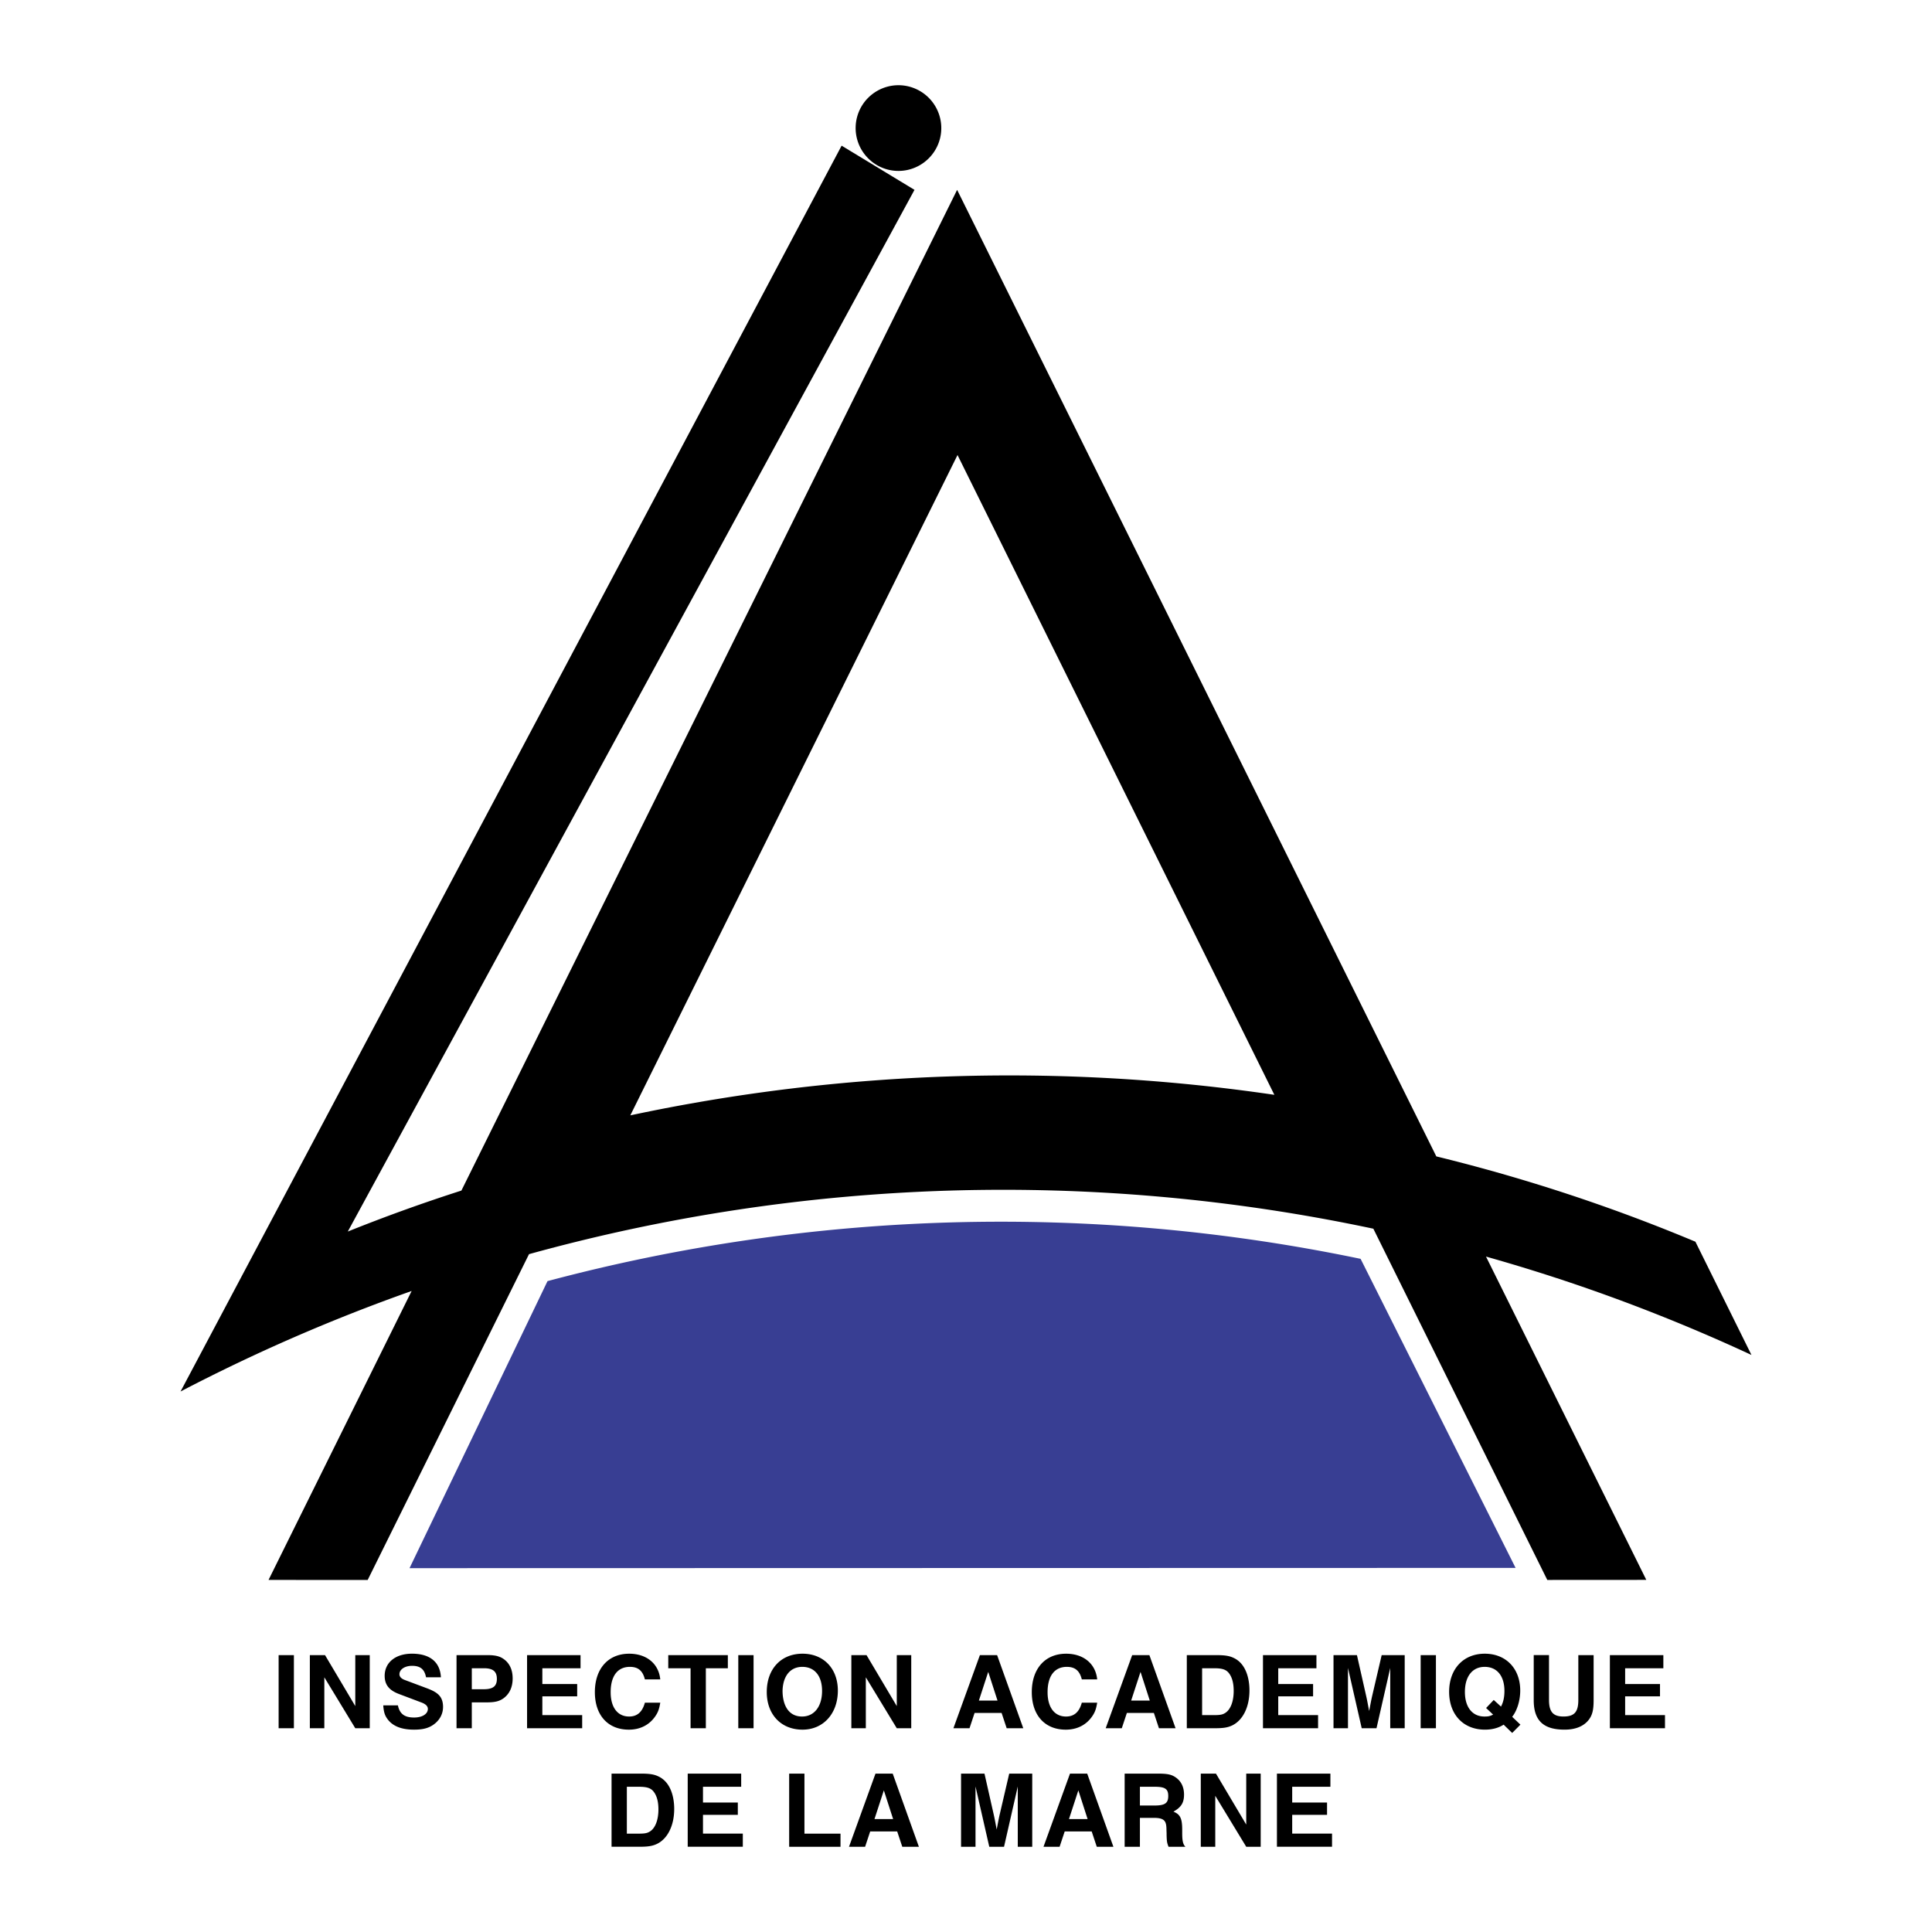
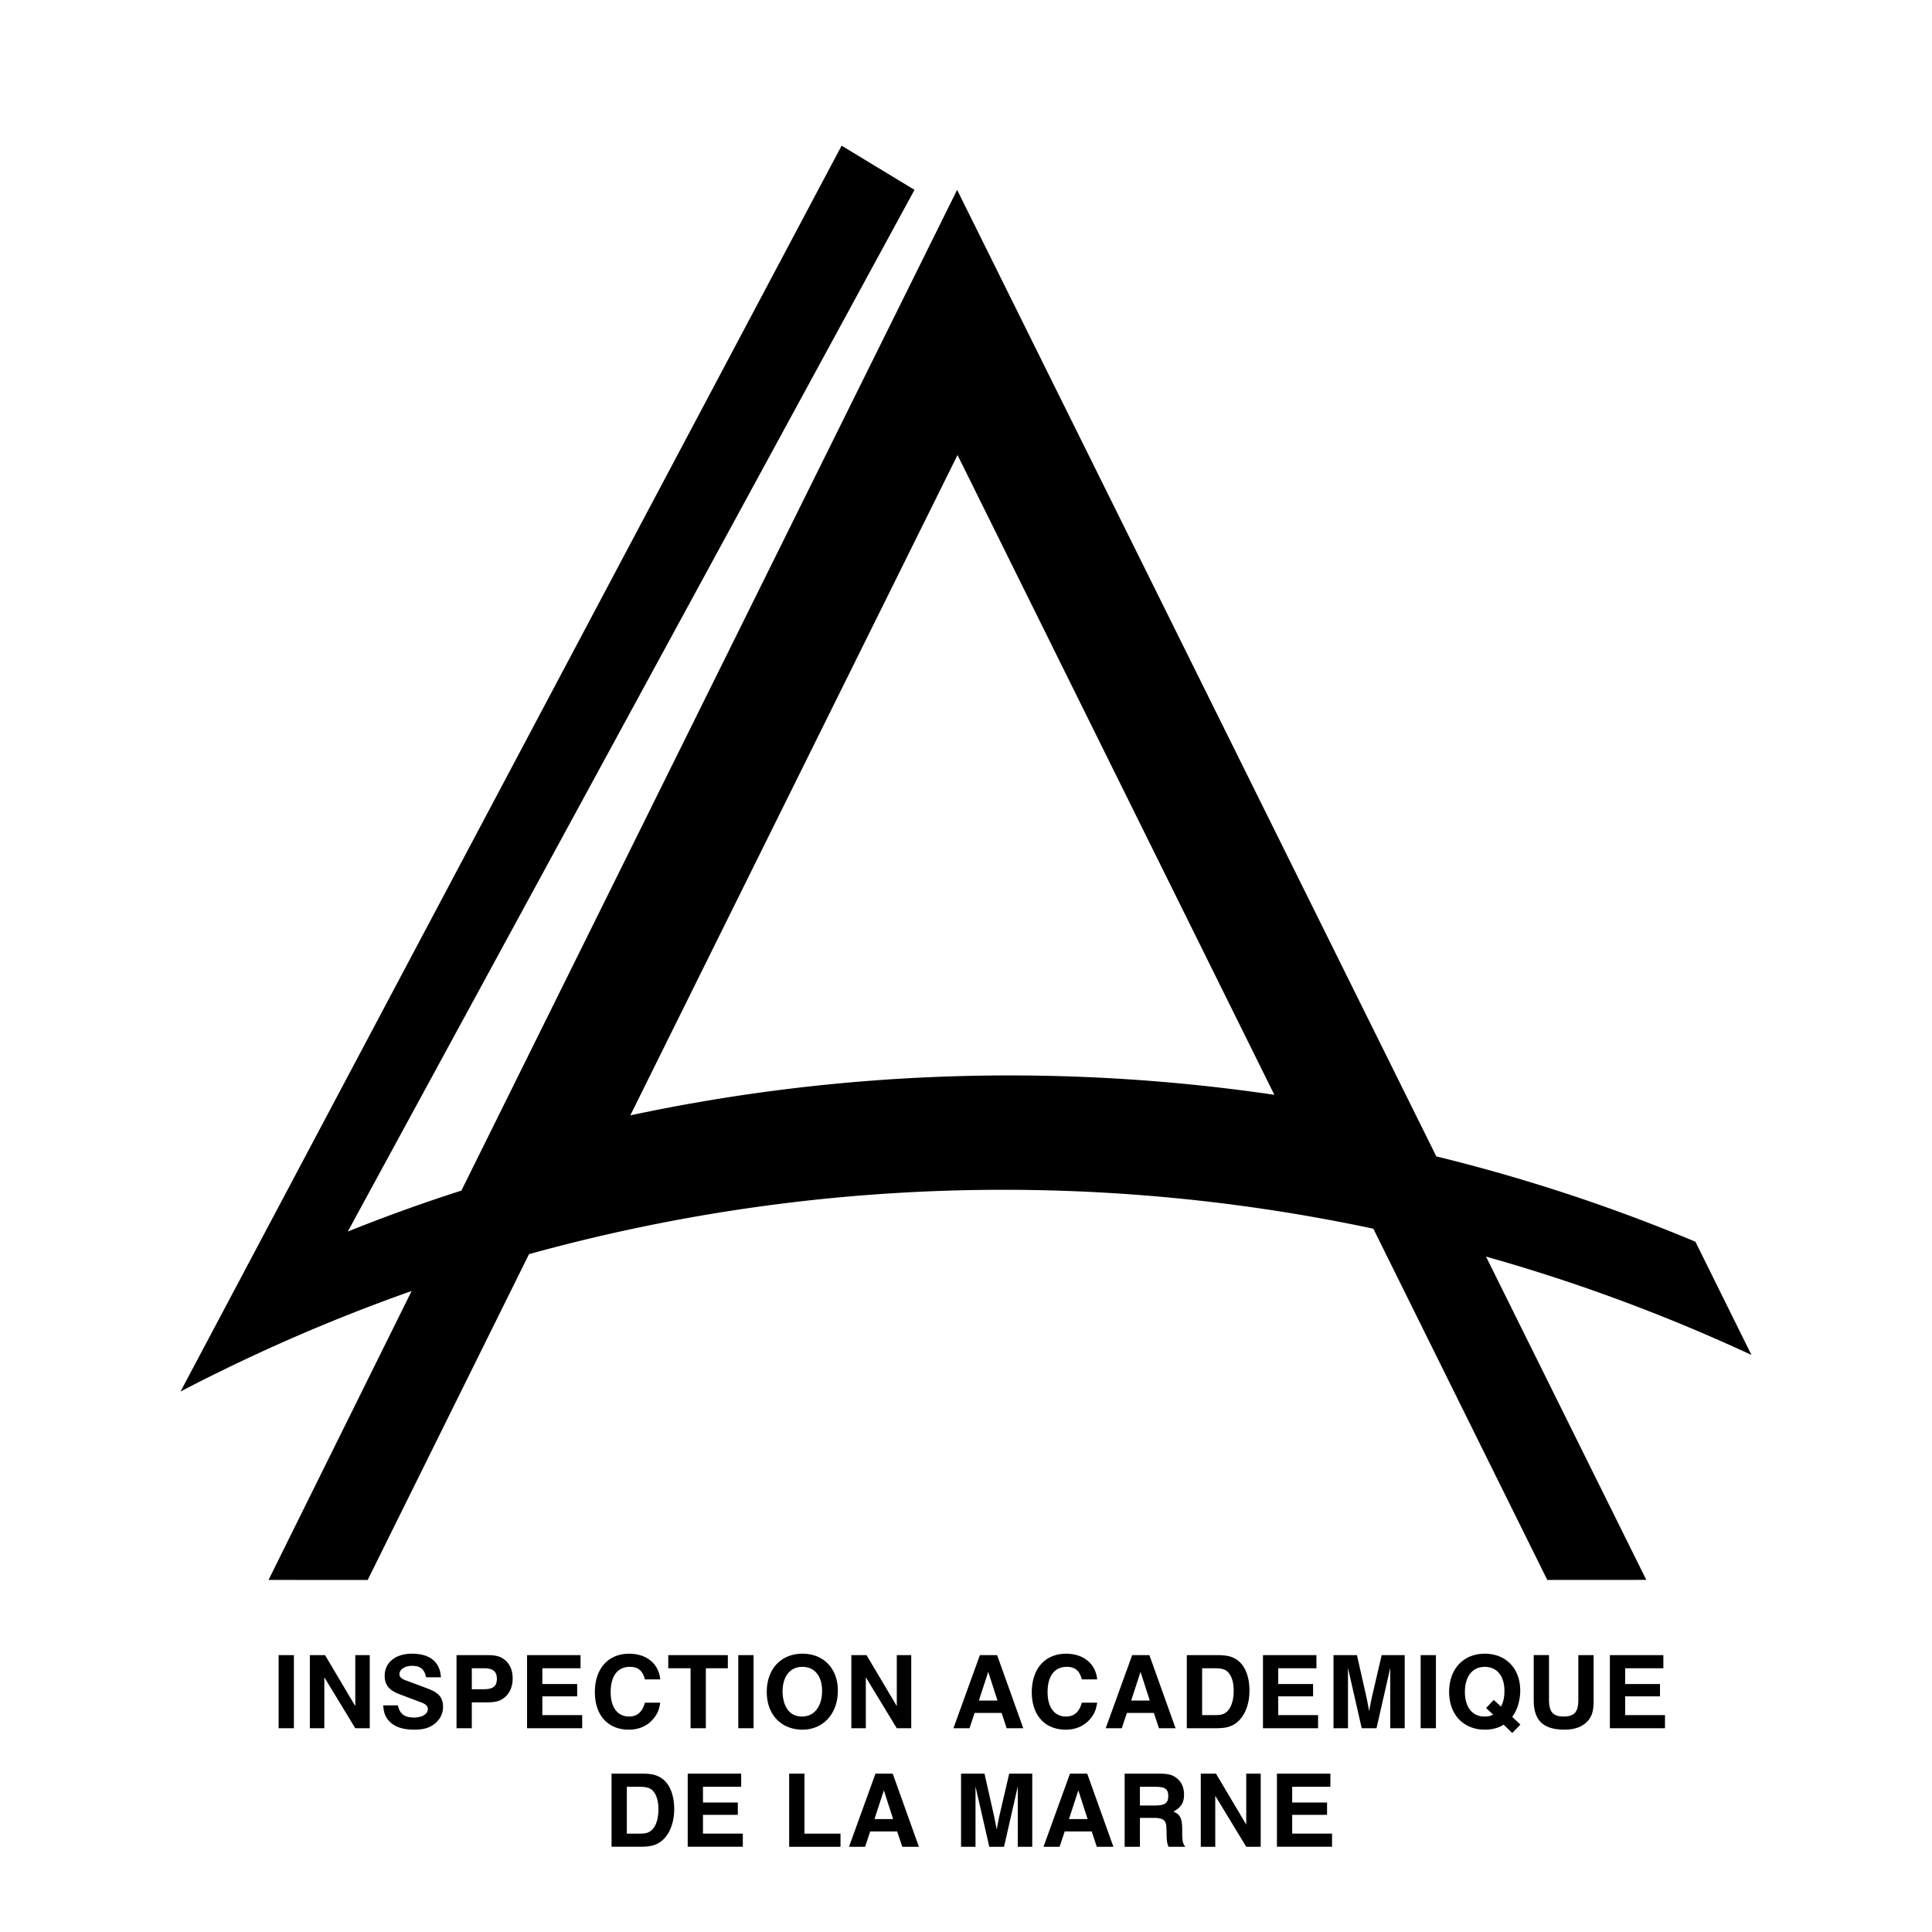
<svg xmlns="http://www.w3.org/2000/svg" width="2500" height="2500" viewBox="0 0 192.756 192.756">
  <g fill-rule="evenodd" clip-rule="evenodd">
-     <path fill="#fff" d="M0 0h192.756v192.756H0V0z" />
-     <path d="M54.625 127.818l-13.766 28.637 110.352-.025-15.463-30.834a175.606 175.606 0 0 0-81.123 2.222z" fill="#383e93" />
-     <path d="M85.513 13.883a4.244 4.244 0 0 0 1.106 1.915 4.256 4.256 0 0 0 5.157.679 4.296 4.296 0 0 0 1.564-1.563 4.255 4.255 0 0 0 .426-3.243 4.274 4.274 0 0 0-1.99-2.594 4.258 4.258 0 0 0-4.273 0 4.329 4.329 0 0 0-.885.679 4.27 4.27 0 0 0-1.105 4.127z" />
    <path d="M166.094 131.443a176.331 176.331 0 0 1 8.65 3.742l-5.592-11.299a173.472 173.472 0 0 0-17.086-6.125 172.32 172.32 0 0 0-8.764-2.387l-47.81-96.432-49.458 99.842a168.644 168.644 0 0 0-11.335 4.088l56.54-103.93-7.271-4.408L18.012 138.83a178.075 178.075 0 0 1 23.057-10.028L26.792 157.63l9.892.002 16.095-32.504a177.535 177.535 0 0 1 84.24-2.54l17.354 35.043 9.879-.006-15.992-32.254a177.19 177.19 0 0 1 8.998 2.795 176.656 176.656 0 0 1 8.836 3.277zM94.91 107.389a181.321 181.321 0 0 0-32.023 3.89l32.645-65.881 31.611 63.833a181.44 181.44 0 0 0-32.233-1.842zM127.4 176.953h5.334v1.312h-3.811v1.572h3.477v1.23h-3.477v1.873h3.975v1.311H127.4v-7.298zm-7.597 7.299v-7.299h1.514l3.02 5.086v-5.086h1.443v7.299h-1.443l-3.09-5.086v5.086h-1.444zm-6.073-5.986v1.871h1.453c1.037 0 1.373-.23 1.373-.951 0-.711-.316-.92-1.373-.92h-1.453zm-1.523-1.313h3.262c1.047 0 1.443.092 1.891.422.508.379.771.951.771 1.672 0 .85-.314 1.281-1.057 1.701.295.121.457.24.58.4.305.391.295 1.051.295 1.682 0 .59.02 1.15.324 1.422h-1.688c-.152-.4-.172-.5-.193-1.15 0-.15 0-.291-.01-.422-.01-.861-.051-1.311-1.25-1.311h-1.402v2.883h-1.523v-7.299zm-16.322 0h2.337l.945 4.186c.102.461.182.93.273 1.391.092-.461.174-.93.275-1.391l.975-4.186h2.297v7.299h-1.443v-6.018l-1.371 6.018H98.7l-1.373-6.018v6.018h-1.443v-7.299h.001zm-17.15 0h1.525v5.988h3.598v1.311h-5.123v-7.299zm-10.122 0h5.335v1.312h-3.811v1.572h3.476v1.23h-3.476v1.873h3.974v1.311h-5.498v-7.298zm-6.072 1.313v4.676h1.199c.61 0 .854-.051 1.128-.232.518-.34.823-1.15.823-2.182 0-.74-.143-1.311-.438-1.721-.284-.402-.67-.541-1.514-.541h-1.198zm-1.525-1.313h2.876c.924 0 1.372.07 1.819.291 1.199.57 1.555 2.031 1.555 3.232 0 1.662-.66 2.984-1.728 3.494-.447.211-.884.281-1.758.281h-2.765v-7.298h.001zm45.636 4.535h1.859l-.924-2.863-.935 2.863zm-2.541 2.764l2.643-7.299h1.717l2.613 7.299h-1.658l-.508-1.531h-2.691l-.51 1.531h-1.606zm-16.864-2.764h1.86l-.925-2.863-.935 2.863zm-2.541 2.764l2.642-7.299h1.718l2.612 7.299h-1.657l-.509-1.531H86.82l-.508 1.531h-1.606zM160.617 165.131h5.336v1.311h-3.812v1.572h3.477v1.23h-3.477v1.873h3.975v1.311h-5.498v-7.297h-.001zm-3.146 0h1.525v4.504c0 .951-.123 1.453-.457 1.912-.498.672-1.332 1.021-2.439 1.021-2.053 0-3.08-.85-3.08-2.934v-4.504h1.525v4.475c0 1.182.406 1.652 1.443 1.652 1.086 0 1.482-.451 1.482-1.652v-4.474h.001zm-6.6 6.156l.822.781-.822.83-.854-.83c-.549.359-1.211.5-1.861.5-2.154 0-3.576-1.502-3.576-3.773 0-2.283 1.422-3.805 3.557-3.805 2.113 0 3.537 1.482 3.537 3.674 0 .992-.305 1.992-.803 2.623zm-1.117-1.021c.232-.43.344-.93.344-1.561 0-1.492-.74-2.402-1.971-2.402-1.221 0-1.973.949-1.973 2.502 0 1.521.742 2.453 1.951 2.453.387 0 .529-.031.865-.191l-.701-.66.762-.801.723.66zm-8.014-5.135h1.523v7.297h-1.523v-7.297zm-8.695 0h2.338l.945 4.184c.102.461.182.932.273 1.393.092-.461.174-.932.275-1.393l.975-4.184h2.297v7.297h-1.443v-6.016l-1.371 6.016h-1.475l-1.371-6.016v6.016h-1.443v-7.297zm-7.037 0h5.334v1.311h-3.811v1.572h3.477v1.23h-3.477v1.873h3.975v1.311h-5.498v-7.297zm-6.072 1.31v4.676h1.199c.609 0 .854-.051 1.127-.23.52-.34.824-1.15.824-2.182 0-.742-.143-1.312-.438-1.723-.285-.4-.67-.541-1.514-.541h-1.198zm-1.526-1.31h2.877c.924 0 1.371.07 1.818.289 1.199.572 1.555 2.033 1.555 3.234 0 1.662-.66 2.982-1.727 3.494-.447.211-.885.279-1.758.279h-2.766v-7.296h.001zm-8.943 2.422h-1.533c-.215-.859-.672-1.25-1.494-1.25-1.23 0-1.922.91-1.922 2.531 0 1.512.691 2.424 1.84 2.424.812 0 1.32-.451 1.576-1.383h1.533c-.111.682-.242 1.021-.578 1.473-.59.791-1.484 1.221-2.551 1.221-2.094 0-3.395-1.441-3.395-3.744 0-2.342 1.332-3.834 3.424-3.834 1.738-.001 2.947 1.001 3.1 2.562zm-11.803 2.113h1.859l-.926-2.863-.933 2.863zm-2.541 2.762l2.643-7.297h1.717l2.611 7.297h-1.656l-.508-1.531h-2.693l-.508 1.531h-1.606zm17.734-2.762h1.859l-.924-2.863-.935 2.863zm-2.541 2.762l2.643-7.297h1.717l2.613 7.297h-1.658l-.508-1.531h-2.693l-.508 1.531h-1.606zM84.939 172.428v-7.297h1.515l3.018 5.086v-5.086h1.443v7.297h-1.443l-3.089-5.084v5.084h-1.444zm-6.864-3.744c0 1.242.467 2.574 1.951 2.574 1.209 0 1.992-1.002 1.992-2.553 0-1.492-.742-2.402-1.971-2.402-1.19 0-1.932.9-1.972 2.381zm-1.575.13c0-2.303 1.423-3.824 3.567-3.824 2.104 0 3.526 1.482 3.526 3.684 0 2.293-1.454 3.895-3.526 3.895-2.135-.001-3.567-1.512-3.567-3.755zm-2.841-3.683h1.524v7.297h-1.524v-7.297zm-6.987 0h5.945v1.311h-2.195v5.986h-1.524v-5.986h-2.226v-1.311zm-.798 2.422H64.34c-.213-.859-.671-1.25-1.494-1.25-1.229 0-1.92.91-1.92 2.531 0 1.512.691 2.424 1.839 2.424.813 0 1.321-.451 1.576-1.383h1.534c-.112.682-.244 1.021-.58 1.473-.589.791-1.483 1.221-2.55 1.221-2.094 0-3.395-1.441-3.395-3.744 0-2.342 1.331-3.834 3.425-3.834 1.737-.001 2.947 1.001 3.099 2.562zm-13.288-2.422h5.335v1.311H54.11v1.572h3.476v1.23H54.11v1.873h3.974v1.311h-5.498v-7.297zm-5.513 1.31v2.094h1.189c.924 0 1.311-.301 1.311-1.033 0-.74-.387-1.061-1.291-1.061h-1.209zm-1.524-1.31h3.048c.793 0 1.24.1 1.637.379.6.412.914 1.082.914 1.943s-.305 1.531-.894 1.973c-.428.311-.864.42-1.708.42h-1.474v2.582h-1.524v-7.297h.001zm-7.312 5.015H39.7c.183.891.711 1.211 1.616 1.211.813 0 1.372-.352 1.372-.861 0-.26-.203-.471-.62-.631l-2.256-.852c-.874-.33-1.433-.83-1.433-1.811 0-1.332 1.078-2.213 2.724-2.213 1.789 0 2.805.83 2.887 2.354h-1.484c-.153-.801-.569-1.143-1.393-1.143-.731 0-1.26.361-1.26.842 0 .23.173.43.509.561l2.327.871c.915.359 1.514.75 1.514 1.822 0 .701-.325 1.311-.925 1.752-.508.369-1.087.52-1.971.52-1.25 0-2.125-.35-2.643-1.051-.275-.371-.376-.701-.427-1.371zm-7.323 2.282v-7.297h1.514l3.019 5.086v-5.086h1.443v7.297h-1.443l-3.089-5.084v5.084h-1.444zm-3.115-7.297h1.524v7.297h-1.524v-7.297z" />
  </g>
</svg>